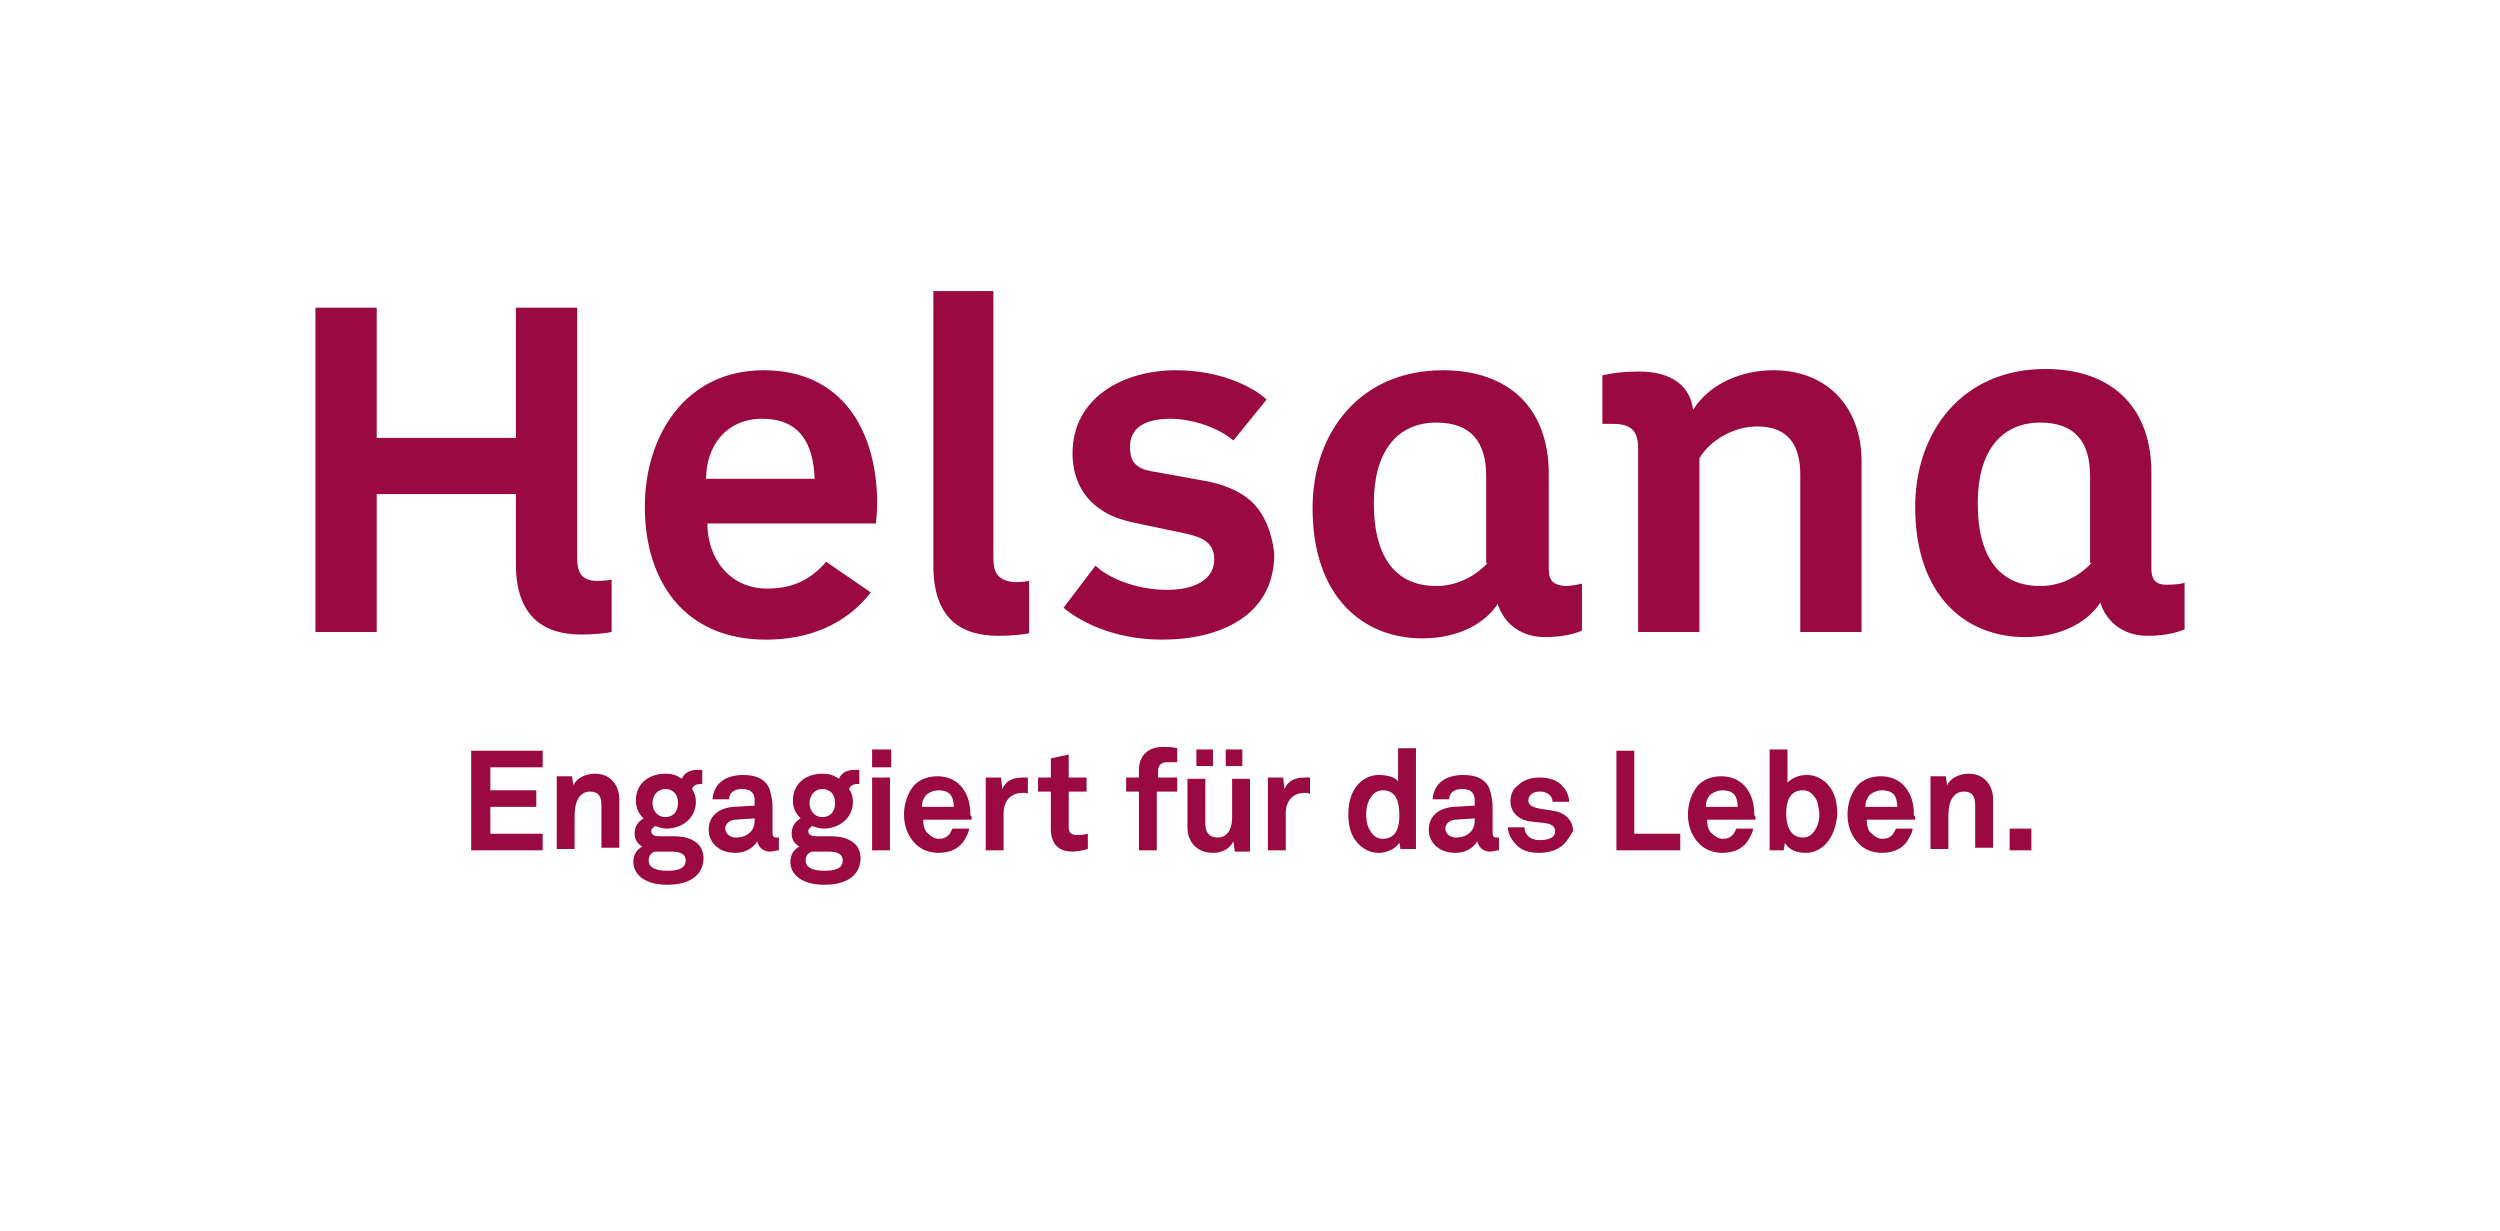
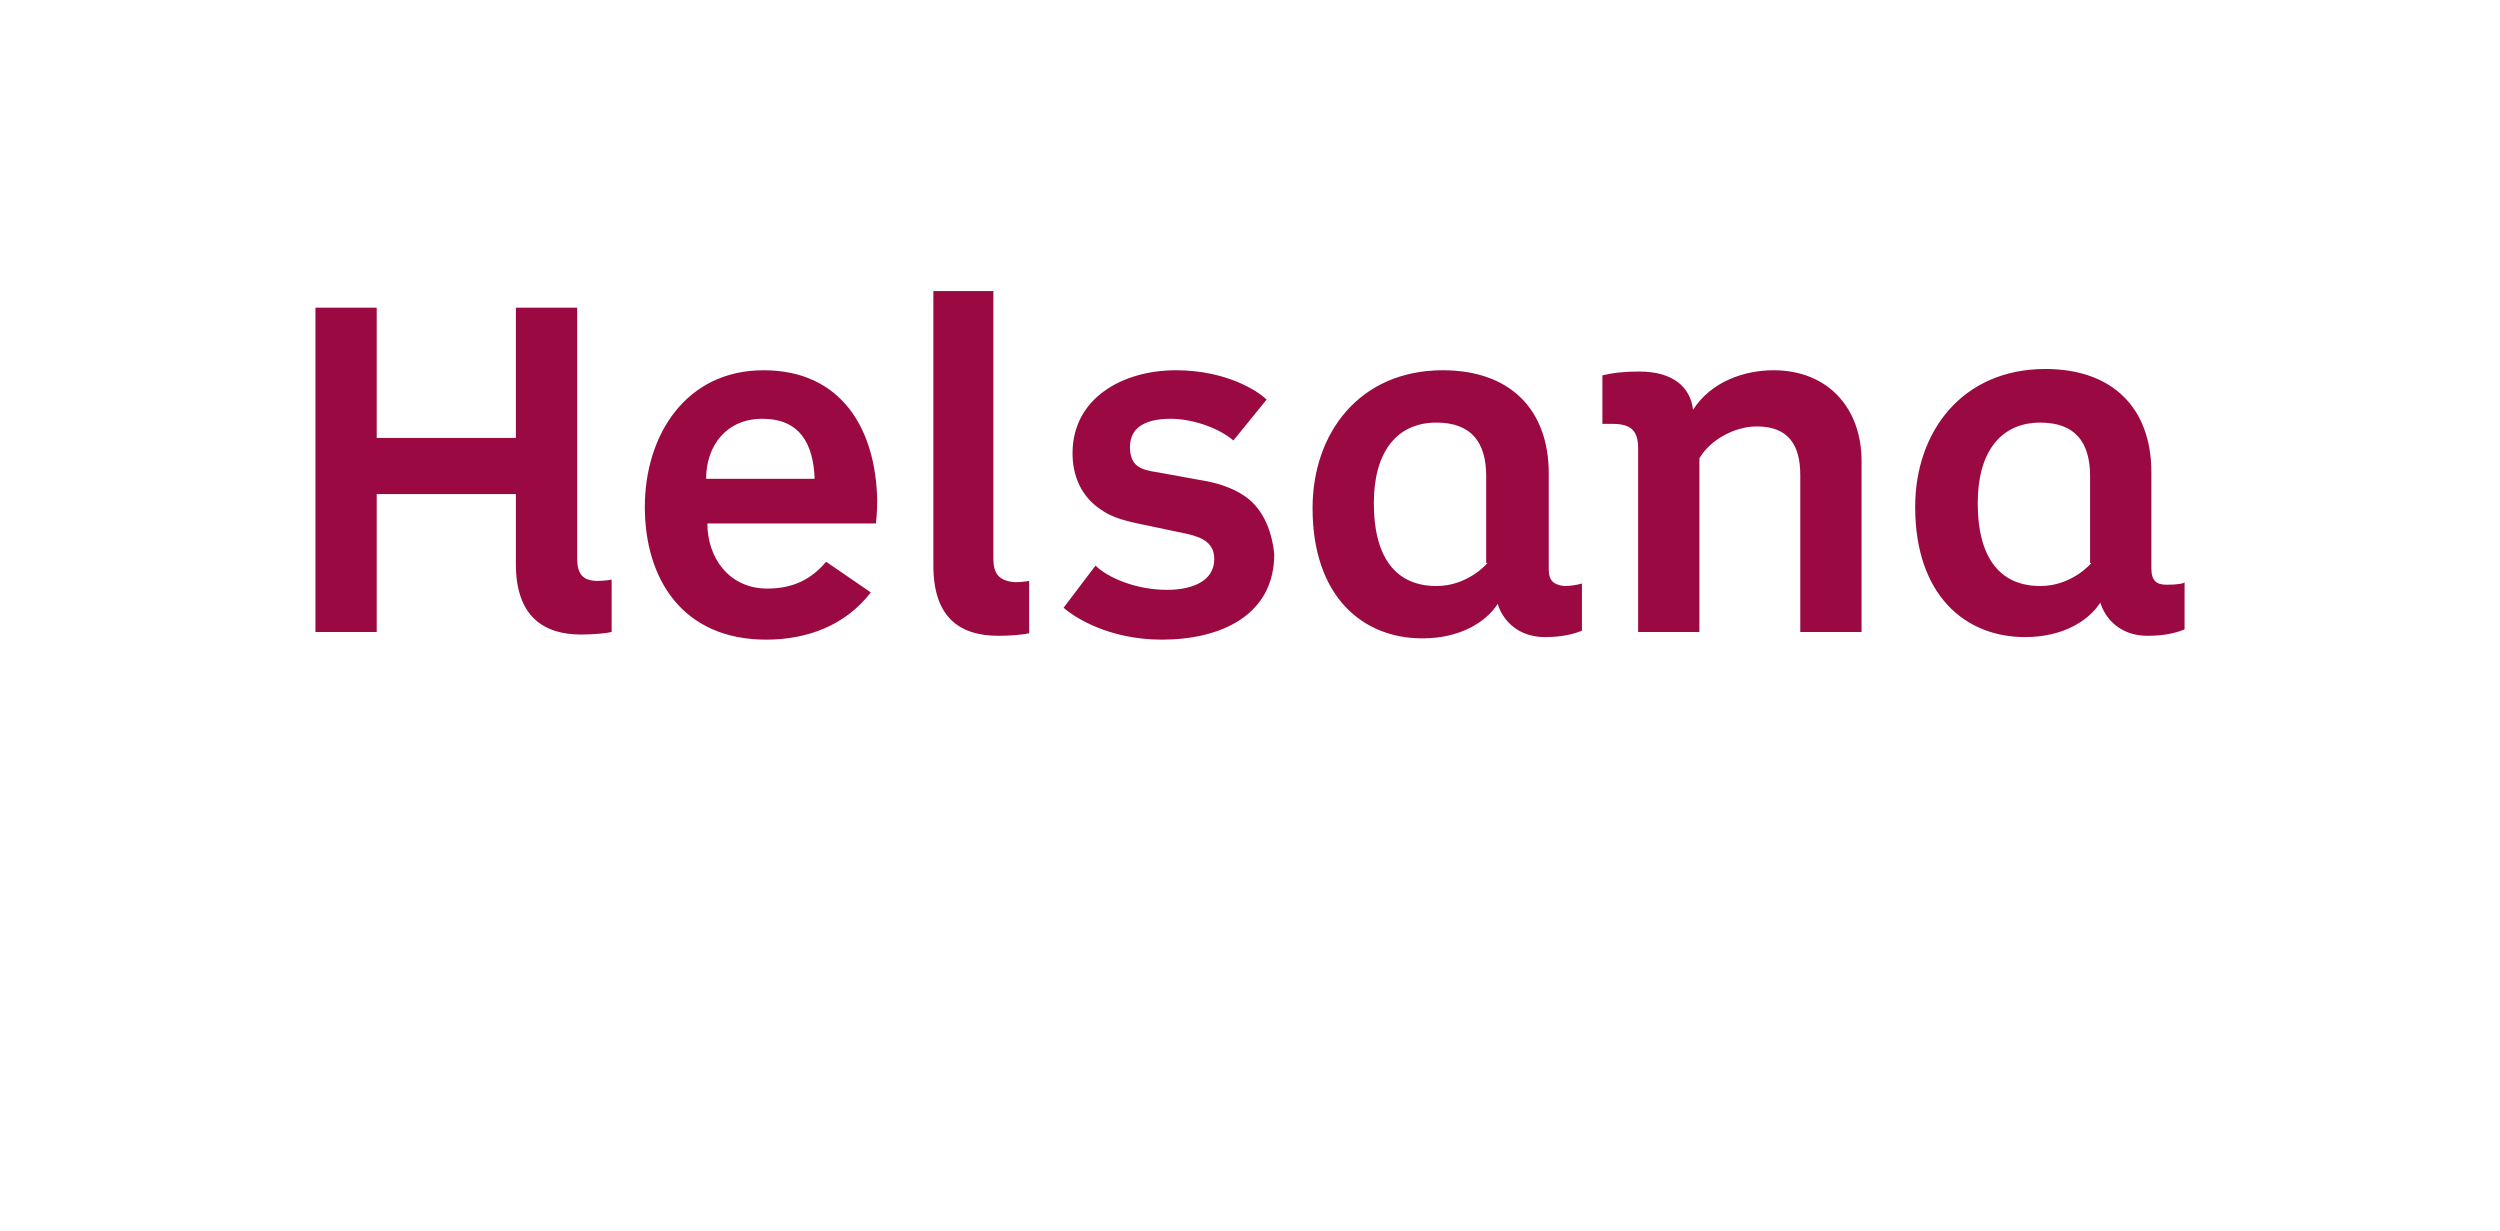
<svg xmlns="http://www.w3.org/2000/svg" viewBox="0 0 194.6 96.4" width="3840" height="1890.462">
  <g fill="#9a0941">
-     <path d="M36.3 66.6v-7.8h5.6v1.3h-4.1v1.8h3.6v1.3h-3.6v2.1h4.1v1.3h-5.6zM46.5 66.6v-3.5c0-.7-.2-1.1-.9-1.1-.5 0-.8.3-1 .7-.2.5-.2 1-.2 1.5v2.3H43v-5.7h1.2l.1.7c.3-.6 1-.9 1.7-.9 1.2 0 1.9.9 1.9 2v3.8h-1.4zM51.7 69.3c-.7 0-1.4-.1-2-.5-.4-.3-.7-.7-.7-1.3 0-.5.2-.9.7-1.2-.4-.2-.6-.6-.6-1 0-.5.2-.9.7-1.2-.4-.4-.6-.8-.6-1.4 0-1.4 1.1-2.1 2.3-2.1.5 0 .9.1 1.3.4.2-.5.7-.7 1.2-.7h.4v1.1h-.1c-.3 0-.6.1-.7.4.2.3.3.6.3 1 0 1.3-1.1 2.1-2.3 2.1-.3 0-.6-.1-.9-.2-.1.1-.3.2-.3.4 0 .3.3.4.6.4h.9c.6 0 1.3 0 1.9.4.5.3.7.8.7 1.4-.1 1.6-1.6 2-2.8 2zm.1-2.6h-1.1c-.3.1-.5.3-.5.7 0 .7.9.8 1.4.8.5 0 1.5 0 1.5-.8 0-.7-.8-.7-1.3-.7zm-.3-4.9c-.6 0-1 .5-1 1.1 0 .6.4 1.1 1 1.1s1-.4 1-1.1c0-.7-.4-1.1-1-1.1zM59.7 66.7c-.6 0-.9-.4-1-.8-.3.5-.9.9-1.7.9-1.4 0-2.1-.9-2.1-1.8 0-1.1.8-1.7 1.9-1.8l1.7-.1v-.4c0-.5-.2-.9-1-.9-.6 0-1 .3-1 .8h-1.3c.1-1.3 1.1-1.9 2.4-1.9 1 0 1.8.3 2.1 1.2.1.4.2.8.2 1.2v2.1c0 .3.1.4.3.4h.2v1c-.3 0-.4.1-.7.1zm-1.2-2.6l-1.5.1c-.4 0-.8.3-.8.7 0 .4.4.7.8.7.9 0 1.5-.5 1.5-1.3v-.2zM64 69.3c-.7 0-1.4-.1-2-.5-.4-.3-.7-.7-.7-1.3 0-.5.2-.9.7-1.2-.4-.2-.6-.6-.6-1 0-.5.2-.9.7-1.2-.4-.4-.6-.8-.6-1.4 0-1.4 1.1-2.1 2.3-2.1.5 0 .9.1 1.3.4.2-.5.7-.7 1.2-.7h.4v1.1h-.1c-.3 0-.6.1-.7.4.2.3.3.6.3 1 0 1.3-1.1 2.1-2.3 2.1-.3 0-.6-.1-.9-.2-.1.1-.3.2-.3.4 0 .3.3.4.6.4h.9c.6 0 1.3 0 1.9.4.5.3.7.8.7 1.4-.1 1.6-1.6 2-2.8 2zm.1-2.6H63c-.3.1-.5.3-.5.7 0 .7.9.8 1.4.8.5 0 1.5 0 1.5-.8 0-.7-.8-.7-1.3-.7zm-.3-4.9c-.6 0-1 .5-1 1.1 0 .6.4 1.1 1 1.1s1-.4 1-1.1c0-.7-.4-1.1-1-1.1zM67.7 60.1v-1.4h1.5v1.4h-1.5zm0 6.5v-5.7h1.4v5.7h-1.4zM75.5 64.2h-3.8c0 .4.1.9.4 1.1.2.2.5.4.8.4.4 0 .6-.1.8-.3.1-.1.2-.3.3-.5h1.3c0 .3-.3.8-.5 1.1-.5.6-1.2.8-1.9.8-.8 0-1.4-.3-1.8-.7-.6-.6-.9-1.4-.9-2.3 0-.9.3-1.7.8-2.3.4-.4 1-.7 1.8-.7s1.6.3 2.1 1.1c.4.6.5 1.3.5 2 .1-.1.1.2.1.3zm-1.7-2c-.2-.2-.5-.3-.9-.3s-.8.2-1 .4c-.2.3-.3.5-.3.9h2.5c0-.4-.1-.8-.3-1zM79.5 62.1c-1 0-1.5.7-1.5 1.6v2.9h-1.4v-5.7h1.2l.1.9c.3-.7.9-.9 1.6-.9h.4v1.3c0-.1-.2-.1-.4-.1zM83.4 66.7c-1.2 0-1.7-.7-1.7-1.8V62h-1v-1.1h1v-1.5l1.4-.3v1.8h1.4V62h-1.4v2.8c0 .4.2.6.6.6.3 0 .5 0 .9-.1v1.2c-.4.1-.8.2-1.2.2zM90.8 59.7c-.5 0-.7.3-.7.7v.5h1.5V62H90v4.6h-1.4V62h-1v-1.1h1v-.6c0-1.1.7-1.8 1.9-1.8.4 0 .6 0 1.1.1v1.1h-.8zM96.1 66.6l-.1-.7c-.3.6-.9.9-1.6.9-1.2 0-2-.8-2-2V61h1.4v3.5c0 .7.3 1.1 1 1.1.3 0 .5-.1.7-.3.3-.3.4-.8.4-1.3v-3h1.4v5.7h-1.2zm-3-6.6v-1.3h1.3V60h-1.3zm2.3 0v-1.3h1.3V60h-1.3zM101.6 62.1c-1 0-1.5.7-1.5 1.6v2.9h-1.4v-5.7h1.2l.1.9c.3-.7.9-.9 1.6-.9h.4v1.3c-.1-.1-.2-.1-.4-.1zM109.1 66.6l-.1-.6c-.3.5-1 .8-1.6.8-.6 0-1-.2-1.4-.5-.7-.6-1-1.4-1-2.5s.3-2 1-2.6c.4-.3.8-.5 1.4-.5.7 0 1.3.2 1.5.5v-2.6h1.4v7.9h-1.2zm-1.4-4.7c-.4 0-.7.2-.9.5-.3.4-.4.9-.4 1.4 0 .5.1 1 .4 1.4.2.3.5.5.9.5 1.1 0 1.3-1 1.3-1.8 0-1-.2-2-1.3-2zM116.1 66.7c-.6 0-.9-.4-1-.8-.3.5-.9.9-1.7.9-1.4 0-2.1-.9-2.1-1.8 0-1.1.8-1.7 1.9-1.8l1.7-.1v-.4c0-.5-.2-.9-1-.9-.6 0-1 .3-1 .8h-1.3c.1-1.3 1.1-1.9 2.4-1.9 1 0 1.8.3 2.1 1.2.1.4.2.8.2 1.2v2.1c0 .3.1.4.3.4h.2v1c-.3 0-.4.1-.7.1zm-1.2-2.6l-1.5.1c-.4 0-.8.3-.8.7 0 .4.4.7.8.7.9 0 1.5-.5 1.5-1.3v-.2zM121.9 66.1c-.5.5-1.2.7-2 .7-.7 0-1.4-.2-1.8-.7-.3-.3-.6-.8-.6-1.3h1.3c0 .3.1.5.3.7.2.2.5.3.9.3.5 0 1.2-.1 1.2-.7 0-.3-.2-.5-.6-.6-.5-.1-1.1-.1-1.6-.2-.8-.2-1.3-.8-1.3-1.5 0-.6.2-1 .6-1.3.4-.4 1-.6 1.7-.6s1.4.2 1.8.7c.3.3.5.8.5 1.2H121c0-.2-.1-.4-.2-.5-.2-.2-.5-.3-.7-.3-.2 0-.4 0-.6.1-.2.1-.4.3-.4.6 0 .4.4.5.7.6.5.1.7.1 1.2.2.9.1 1.6.7 1.6 1.6-.2.3-.4.7-.7 1zM126 66.6v-7.8h1.4v6.5h3.6v1.3h-5zM136.9 64.2h-3.8c0 .4.1.9.4 1.1.2.2.5.4.8.4.4 0 .6-.1.8-.3.1-.1.2-.3.3-.5h1.3c0 .3-.3.8-.5 1.1-.5.6-1.2.8-1.9.8-.8 0-1.4-.3-1.8-.7-.6-.6-.9-1.4-.9-2.3 0-.9.3-1.7.8-2.3.4-.4 1-.7 1.8-.7s1.6.3 2.1 1.1c.4.6.5 1.3.5 2 .1-.1.1.2.1.3zm-1.7-2c-.2-.2-.5-.3-.9-.3s-.8.2-1 .4c-.2.3-.3.5-.3.9h2.5c0-.4-.1-.8-.3-1zM142.2 66.3c-.4.3-.8.5-1.4.5-.6 0-1.3-.2-1.6-.8l-.1.6H138v-7.9h1.4v2.6c.3-.3.8-.6 1.5-.6.6 0 1 .2 1.4.5.7.6 1 1.4 1 2.6-.1 1-.4 1.9-1.1 2.5zm-.7-3.9c-.2-.3-.5-.5-.9-.5-1.1 0-1.3 1-1.3 1.8 0 .6.1 1.2.5 1.6.2.2.5.3.8.3.4 0 .7-.2.9-.5.3-.4.4-.9.4-1.4-.1-.5-.1-1-.4-1.3zM149.4 64.2h-3.8c0 .4.1.9.4 1.1.2.2.5.4.8.4.4 0 .6-.1.8-.3.1-.1.2-.3.3-.5h1.3c0 .3-.3.8-.5 1.1-.5.6-1.2.8-1.9.8-.8 0-1.4-.3-1.8-.7-.6-.6-.9-1.4-.9-2.3 0-.9.3-1.7.8-2.3.4-.4 1-.7 1.8-.7s1.6.3 2.1 1.1c.4.6.5 1.3.5 2 .1-.1.1.2.1.3zm-1.7-2c-.2-.2-.5-.3-.9-.3s-.8.2-1 .4c-.2.3-.3.5-.3.9h2.5c0-.4-.1-.8-.3-1zM154.1 66.6v-3.5c0-.7-.2-1.1-.9-1.1-.5 0-.8.3-1 .7-.2.5-.2 1-.2 1.5v2.3h-1.4v-5.7h1.2l.1.7c.3-.6 1-.9 1.7-.9 1.2 0 1.9.9 1.9 2v3.8h-1.4zM156.8 66.6v-1.7h1.7v1.7h-1.7z" />
    <g>
      <path d="M44.6 43.7V24.1h-4.8v10.2H28.9V24.1h-4.8v25.4h4.8V38.7h10.9v5.5c0 4.1 2.2 5.5 5.1 5.5 1 0 2-.1 2.4-.2v-4.1s-.5.1-1.1.1c-1.3 0-1.6-.7-1.6-1.8zM59.2 29c-6.1 0-9.3 5.1-9.3 10.7 0 5.7 3 10.4 9.5 10.4 3.2 0 6.2-1.1 8.2-3.7L64.1 44c-1.1 1.3-2.5 2.1-4.6 2.1-3 0-4.7-2.4-4.7-5.1H68c.1-.8.1-1.8.1-1.8C68 33.6 65.3 29 59.2 29zm-4.5 8.5c0-2.6 1.6-4.7 4.4-4.7 2.9 0 4 1.9 4.1 4.7h-8.5zM77.2 43.7V22.8h-4.7v21.5c0 4.1 2.1 5.5 5.1 5.5 1 0 2-.1 2.4-.2v-4.1s-.5.1-1.1.1c-1.4-.1-1.7-.8-1.7-1.9zM96.8 38.8c-.9-.6-2.1-1-3.4-1.2l-3.3-.6c-1.4-.2-2.2-.5-2.2-2 0-1.7 1.5-2.2 3.2-2.2 1.5 0 3.6.6 4.9 1.7l2.6-3.2c-.7-.7-3.2-2.3-7.1-2.3-4.2 0-8.1 2.2-8.1 6.5 0 1.8.7 3.4 2.2 4.4.7.5 1.5.8 2.9 1.1l3.8.8c1.4.3 2.2.8 2.2 2 0 1.7-1.7 2.4-3.7 2.4-2.5 0-4.7-1-5.6-1.9l-2.5 3.3c.9.8 3.6 2.5 7.7 2.5 4.6 0 8.8-1.9 8.8-6.7-.2-2-1-3.7-2.4-4.6zM120.7 44.6v-7.5c0-5.1-3.1-8.1-8.3-8.1-6.5 0-10.2 4.9-10.2 10.8 0 6.9 3.9 10.2 8.6 10.2 3 0 5-1.3 5.9-2.7.4 1.3 1.6 2.6 3.7 2.6 1.5 0 2.4-.3 2.9-.5v-3.7s-.6.2-1.4.2c-.8-.1-1.2-.4-1.2-1.3zm-4.8-.5s-1.5 1.8-4 1.8c-3 0-4.9-2-4.9-6.5 0-4 1.8-6.3 4.9-6.3 2.7 0 3.9 1.5 3.9 4.2v6.8zM138.3 29c-2.3 0-4.9.9-6.3 3.1-.2-1.8-1.6-3-4.2-3-1.2 0-2.1.1-2.9.3v3.8h.8c1.4 0 2 .5 2 1.9v14.4h4.8V35.9c.8-1.4 2.7-2.5 4.5-2.5 2.5 0 3.4 1.5 3.4 3.8v12.3h4.8V36.1c0-4.1-2.6-7.1-6.9-7.1zM169.1 45.8c-.8 0-1.2-.3-1.2-1.3V37c0-5.1-3.1-8.1-8.3-8.1-6.5 0-10.2 4.9-10.2 10.8 0 6.9 3.9 10.2 8.6 10.2 3 0 5-1.3 5.9-2.7.4 1.3 1.6 2.6 3.7 2.6 1.5 0 2.4-.3 2.9-.5v-3.7c0 .1-.6.2-1.4.2zm-5.9-1.7s-1.5 1.8-4 1.8c-3 0-4.9-2-4.9-6.5 0-4 1.8-6.3 4.9-6.3 2.7 0 3.9 1.5 3.9 4.2v6.8z" />
    </g>
  </g>
</svg>